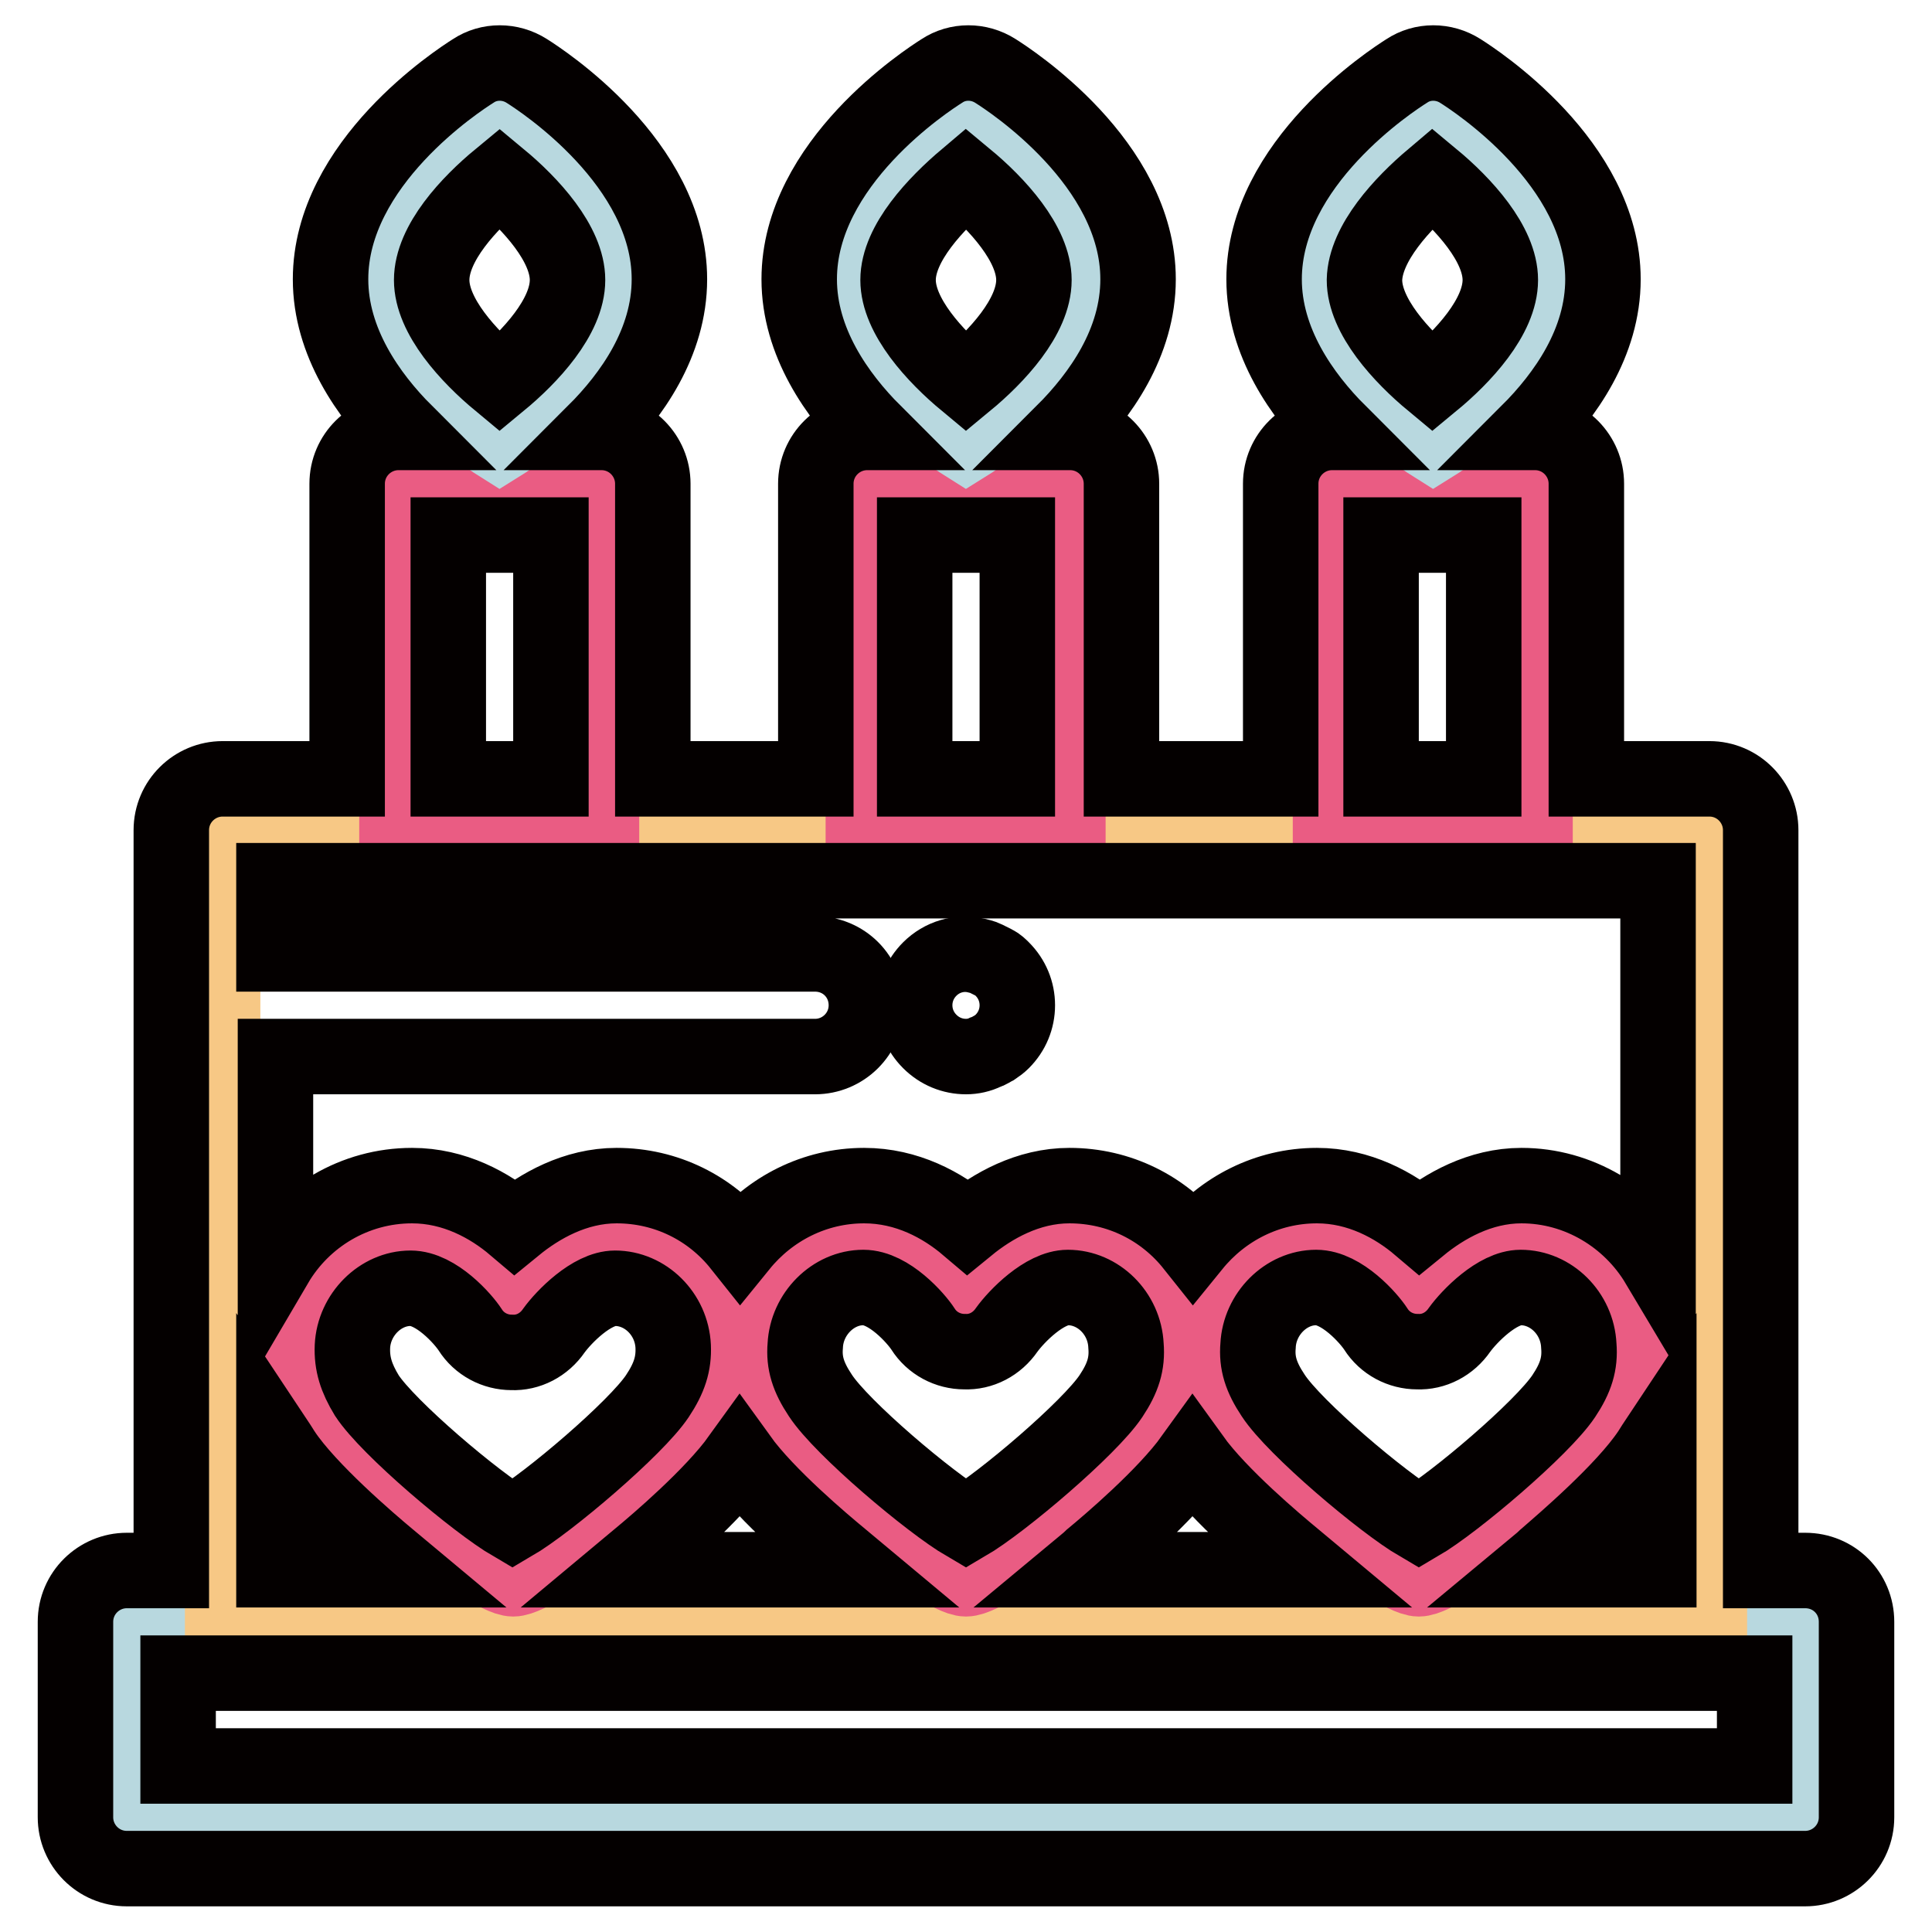
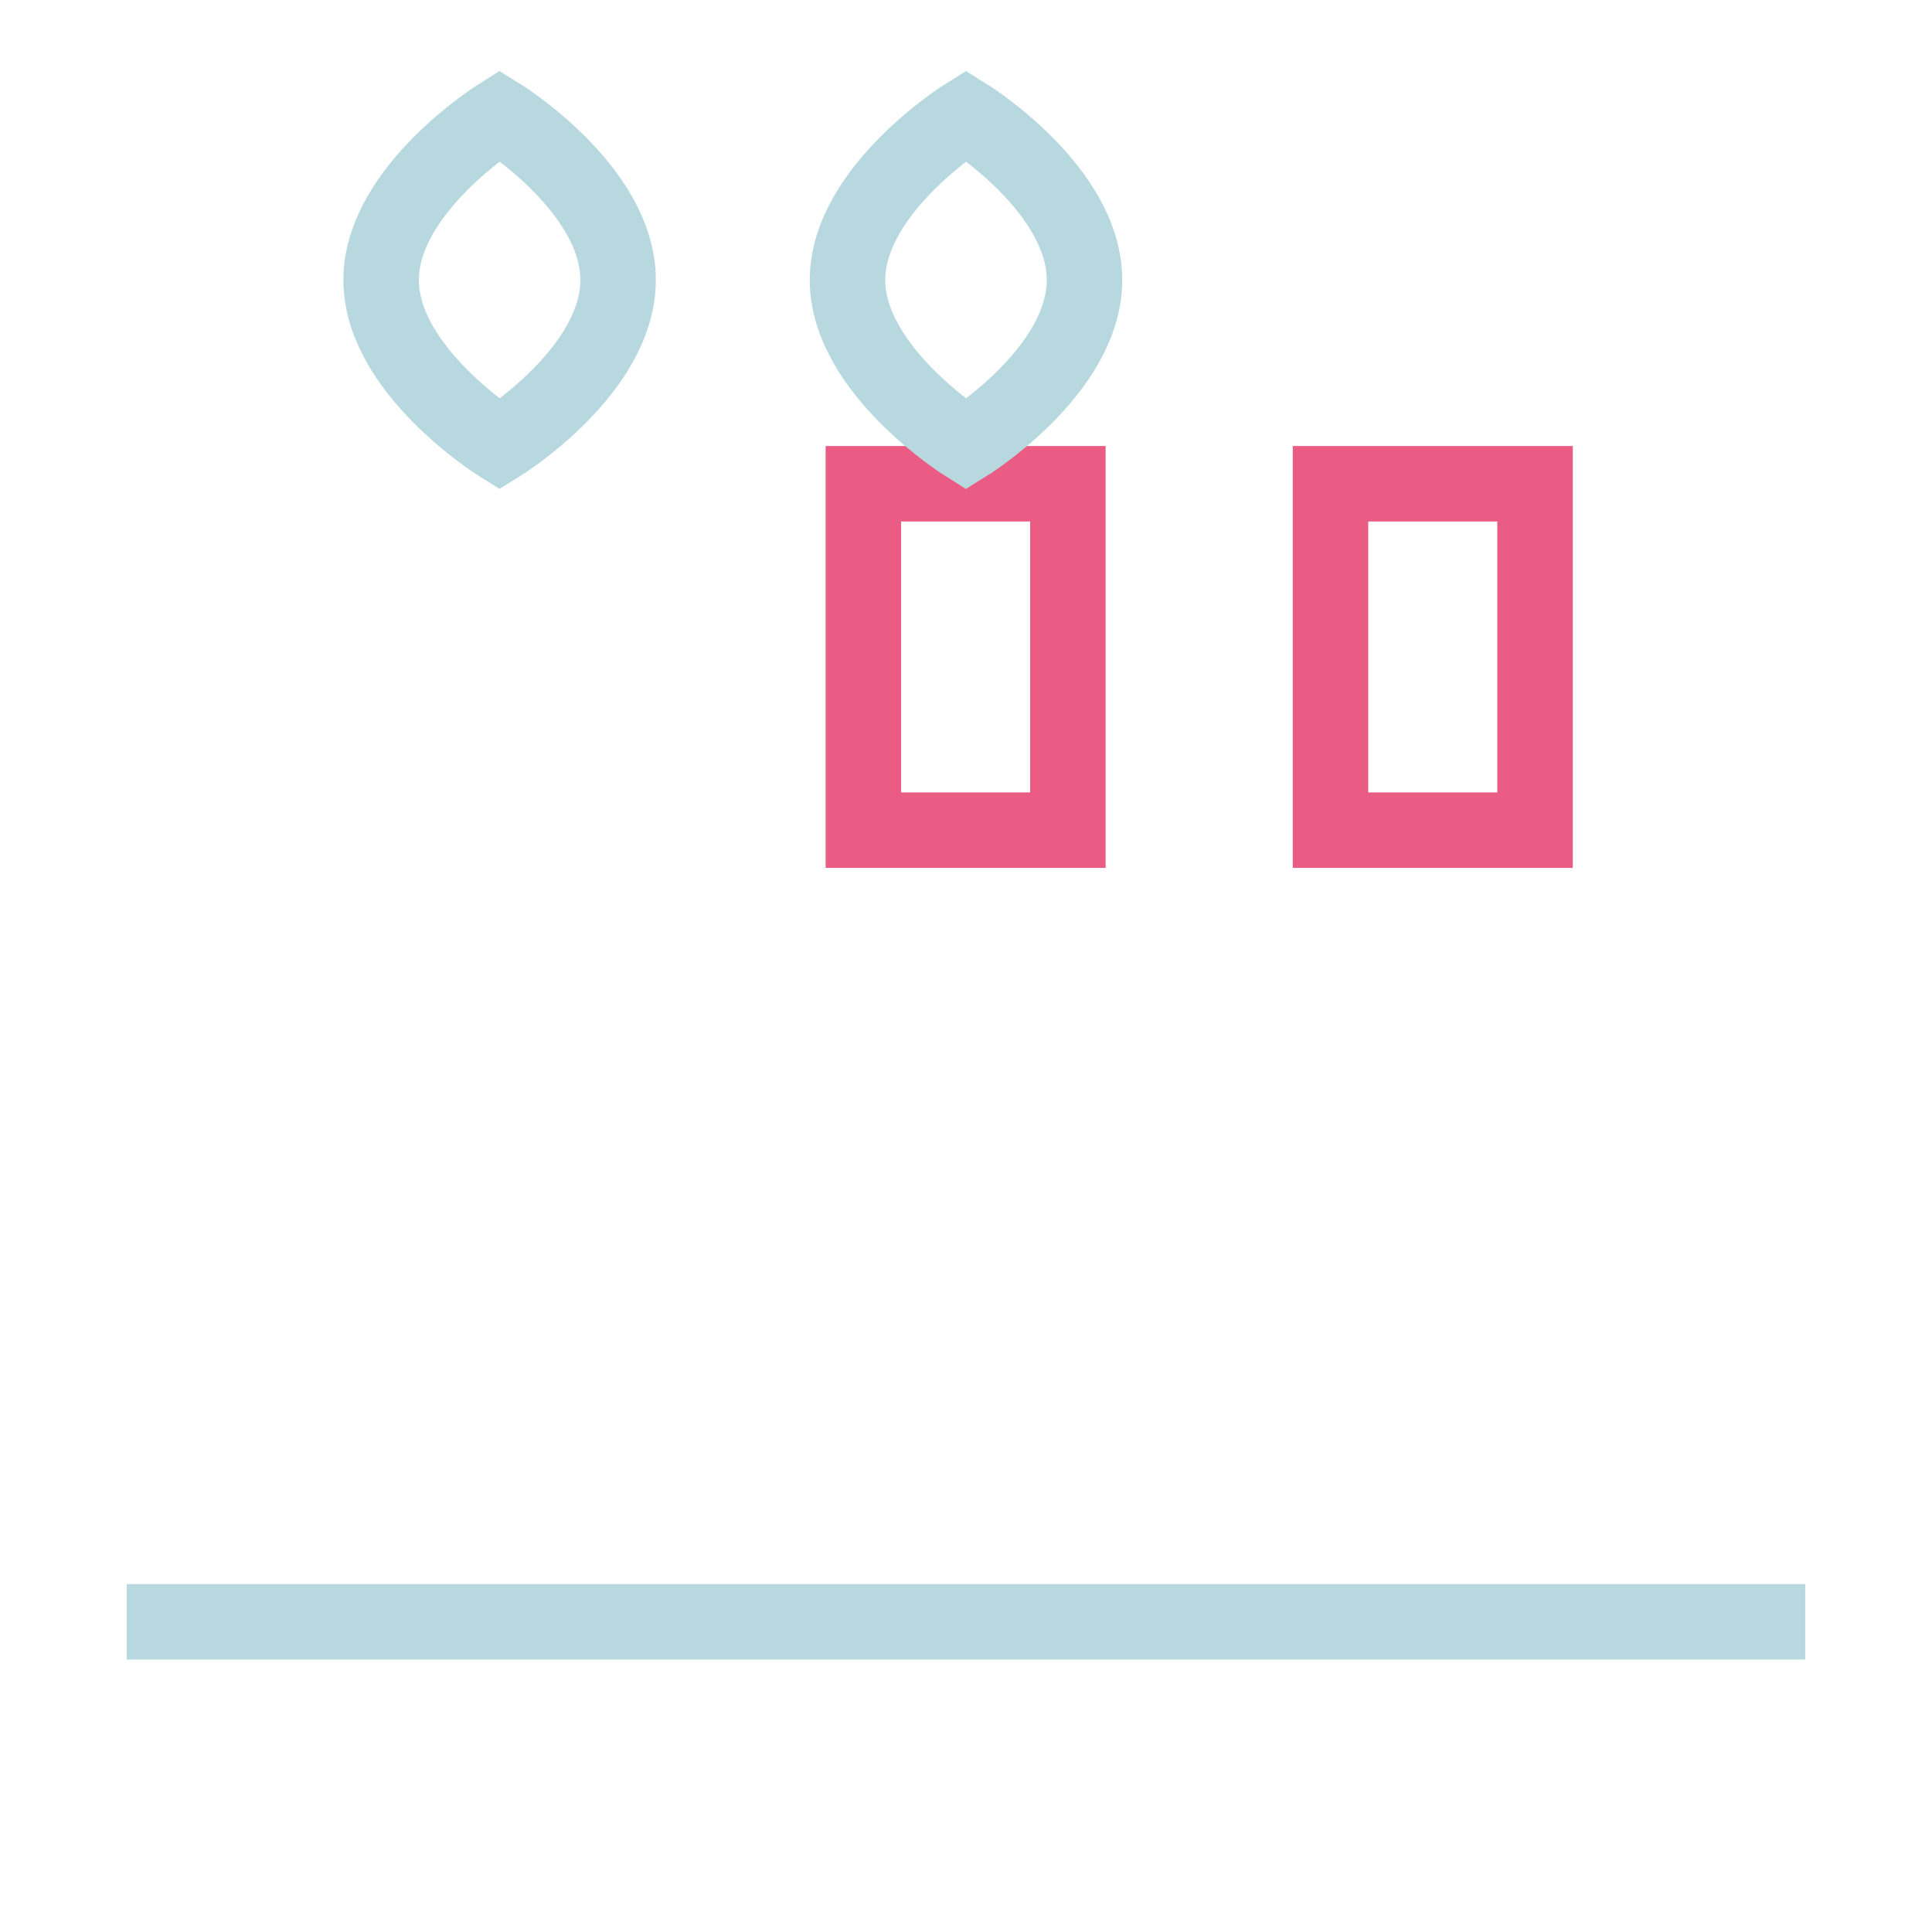
<svg xmlns="http://www.w3.org/2000/svg" version="1.1" x="0px" y="0px" viewBox="0 0 256 256" enable-background="new 0 0 256 256" xml:space="preserve">
  <g>
-     <path stroke-width="10" fill-opacity="0" stroke="#b8d8df" d="M16.8,214.9h222.4v25.9H16.8V214.9z" />
-     <path stroke-width="10" fill-opacity="0" stroke="#f7c885" d="M29.5,110h197v104.8h-197V110z" />
-     <path stroke-width="10" fill-opacity="0" stroke="#040000" d="M128,140c-1.8,0-3.5-0.7-4.8-2c-1.3-1.3-2-3-2-4.8c0-1.8,0.7-3.5,2-4.8c1.6-1.6,3.9-2.3,6.1-1.8 c0.4,0.1,0.9,0.2,1.3,0.4c0.4,0.2,0.8,0.4,1.2,0.6c0.4,0.2,0.7,0.5,1,0.8c1.3,1.3,2,3,2,4.8c0,1.8-0.7,3.5-2,4.8 c-0.3,0.3-0.7,0.6-1,0.8c-0.4,0.2-0.8,0.5-1.2,0.6C129.8,139.8,128.9,140,128,140z" />
-     <path stroke-width="10" fill-opacity="0" stroke="#ea5c83" d="M81.6,163.9c-7.6,0-13.6,8.5-13.6,8.5s-5.6-8.5-13.6-8.5c-7.7,0-14,6.4-14.5,14.1 c-0.2,4.4,1.2,7.7,3.2,10.7c4,6,21.3,20.5,24.9,20.5c3.7,0,20.9-14.4,24.9-20.5c2-3,3.4-6.3,3.2-10.7 C95.6,170.3,89.3,163.9,81.6,163.9 M141.6,163.9c-7.6,0-13.6,8.5-13.6,8.5s-5.6-8.5-13.6-8.5c-7.7,0-14,6.4-14.5,14.1 c-0.2,4.4,1.2,7.7,3.2,10.7c4,6,21.3,20.5,24.9,20.5c3.7,0,20.9-14.4,24.9-20.5c2-3,3.4-6.3,3.2-10.7 C155.6,170.3,149.3,163.9,141.6,163.9 M201.6,163.9c-7.6,0-13.6,8.5-13.6,8.5s-5.6-8.5-13.6-8.5c-7.7,0-14,6.4-14.5,14.1 c-0.2,4.4,1.2,7.7,3.2,10.7c4,6,21.3,20.5,24.9,20.5c3.7,0,20.9-14.4,24.9-20.5c2-3,3.4-6.3,3.2-10.7 C215.6,170.3,209.3,163.9,201.6,163.9 M52.6,64.1h27.1V110H52.6V64.1z" />
+     <path stroke-width="10" fill-opacity="0" stroke="#b8d8df" d="M16.8,214.9h222.4H16.8V214.9z" />
    <path stroke-width="10" fill-opacity="0" stroke="#b8d8df" d="M81.9,37.1c0,12.1-15.7,21.8-15.7,21.8s-15.7-9.8-15.7-21.8s15.7-21.8,15.7-21.8S81.9,25,81.9,37.1z" />
    <path stroke-width="10" fill-opacity="0" stroke="#ea5c83" d="M176.3,64.1h27.1V110h-27.1V64.1z" />
-     <path stroke-width="10" fill-opacity="0" stroke="#b8d8df" d="M205.6,37.1c0,12.1-15.7,21.8-15.7,21.8s-15.7-9.8-15.7-21.8s15.7-21.8,15.7-21.8S205.6,25,205.6,37.1z" />
    <path stroke-width="10" fill-opacity="0" stroke="#ea5c83" d="M114.4,64.1h27.1V110h-27.1V64.1z" />
    <path stroke-width="10" fill-opacity="0" stroke="#b8d8df" d="M143.7,37.1c0,12.1-15.7,21.8-15.7,21.8s-15.7-9.8-15.7-21.8S128,15.3,128,15.3S143.7,25,143.7,37.1z" />
-     <path stroke-width="10" fill-opacity="0" stroke="#040000" d="M239.2,208.1h-5.9V110c0-3.7-3-6.8-6.8-6.8h-16.3V64.1c0-3.7-3-6.8-6.8-6.8h-0.9c4.9-4.9,9.9-11.9,9.9-20.3 c0-15.4-17-26.4-18.9-27.6c-2.2-1.4-5-1.4-7.1,0c-1.9,1.2-18.9,12.2-18.9,27.6c0,8.3,5,15.4,9.9,20.3h-0.9c-3.7,0-6.8,3-6.8,6.8 v39.1h-21.1V64.1c0-3.7-3-6.8-6.8-6.8h-0.9c4.9-4.9,9.9-11.9,9.9-20.3c0-15.4-17-26.4-18.9-27.6c-2.2-1.4-5-1.4-7.1,0 c-1.9,1.2-18.9,12.2-18.9,27.6c0,8.3,5,15.4,9.9,20.3h-0.9c-3.7,0-6.8,3-6.8,6.8v39.1H86.5V64.1c0-3.7-3-6.8-6.8-6.8h-0.9 c4.9-4.9,9.9-11.9,9.9-20.3c0-15.4-17-26.4-18.9-27.6c-2.2-1.4-5-1.4-7.1,0c-1.9,1.2-18.9,12.2-18.9,27.6c0,8.3,5,15.4,9.9,20.3 h-0.9c-3.7,0-6.8,3-6.8,6.8v39.1H29.5c-3.7,0-6.8,3-6.8,6.8v98.1h-5.9c-3.7,0-6.8,3-6.8,6.8v25.9c0,3.7,3,6.8,6.8,6.8h222.4 c3.7,0,6.8-3,6.8-6.8v-25.9C246,211.1,243,208.1,239.2,208.1z M189.8,23.6c4.1,3.4,9,8.7,9,13.5c0,4.9-5,10.2-9,13.5 c-4.1-3.4-9-8.7-9-13.5C180.9,32.2,185.9,26.9,189.8,23.6L189.8,23.6z M128,23.6c4.1,3.4,9,8.7,9,13.5c0,4.9-5,10.2-9,13.5 c-4.1-3.4-9-8.7-9-13.5C119,32.2,124.1,26.9,128,23.6z M66.2,23.6c4.1,3.4,9,8.7,9,13.5c0,4.9-5,10.2-9,13.5c-4.1-3.4-9-8.7-9-13.5 C57.2,32.2,62.2,26.9,66.2,23.6z M36.3,190.5c0.4,0.6,0.8,1.3,1.2,1.9c3.3,5,11.5,12,13.9,14c0.6,0.5,1.3,1.1,1.9,1.6h-17V190.5z  M46.7,178.4c0.2-4.2,3.7-7.7,7.7-7.7c3.4,0,7,4.1,7.9,5.5c1.2,1.9,3.3,3,5.5,3c2.2,0.1,4.3-1,5.6-2.9c1.3-1.8,5-5.6,8.1-5.6 c4,0,7.5,3.4,7.7,7.7c0.1,2.3-0.5,4.2-2.1,6.6c-2.8,4.2-14.4,14.1-19.2,16.9c-4.8-2.8-16.5-12.7-19.3-17 C47.2,182.6,46.6,180.7,46.7,178.4z M84.7,206.4c2.3-1.9,9.7-8.2,13.3-13.2c3.6,5,11.1,11.3,13.4,13.2c0.6,0.5,1.3,1.1,1.9,1.6 H82.8C83.4,207.5,84,207,84.7,206.4z M158,193.2c3.6,5,11.1,11.3,13.4,13.2c0.6,0.5,1.3,1.1,1.9,1.6h-30.5c0.6-0.5,1.3-1,1.9-1.6 C147,204.5,154.4,198.2,158,193.2L158,193.2z M207.2,185c-2.8,4.2-14.4,14.1-19.2,16.9c-4.8-2.8-16.5-12.7-19.3-17 c-1.6-2.4-2.2-4.3-2-6.6c0.2-4.2,3.7-7.7,7.7-7.7c3.4,0,7,4.1,7.9,5.5c1.2,1.9,3.3,3,5.5,3c2.2,0.1,4.3-1,5.6-2.9 c1.3-1.8,5-5.6,8.1-5.6c4,0,7.5,3.4,7.7,7.7C209.4,180.7,208.8,182.6,207.2,185L207.2,185z M218.6,192.4c0.4-0.6,0.8-1.3,1.2-1.9 V208h-16.9c0.6-0.5,1.3-1,1.9-1.6C207.1,204.4,215.2,197.5,218.6,192.4z M147.2,185c-2.8,4.2-14.4,14.1-19.2,16.9 c-4.8-2.8-16.5-12.7-19.3-17c-1.6-2.4-2.2-4.3-2-6.6c0.2-4.2,3.7-7.7,7.7-7.7c3.4,0,7,4.1,7.9,5.5c1.2,1.9,3.3,3,5.5,3 c2.2,0.1,4.3-1,5.6-2.9c1.3-1.8,5-5.6,8.1-5.6c4,0,7.5,3.4,7.7,7.7C149.4,180.7,148.8,182.6,147.2,185L147.2,185z M183,70.9h13.6 v32.3H183V70.9z M121.2,70.9h13.6v32.3h-13.6V70.9z M59.4,70.9H73v32.3H59.4V70.9z M52.6,116.7h167.1v50.8 c-3.7-6.2-10.5-10.4-18.1-10.4c-5.5,0-10.2,2.7-13.5,5.4c-3.3-2.8-8-5.4-13.6-5.4c-6.6,0-12.5,3.1-16.4,7.9 c-3.9-4.9-9.8-7.9-16.4-7.9c-5.5,0-10.2,2.7-13.5,5.4c-3.3-2.8-8-5.4-13.7-5.4c-6.6,0-12.5,3.1-16.4,7.9c-3.9-4.9-9.8-7.9-16.4-7.9 c-5.5,0-10.2,2.7-13.5,5.4c-3.3-2.8-8-5.4-13.6-5.4c-7.6,0-14.4,4.1-18.1,10.4V140H108c3.7,0,6.8-3,6.8-6.8s-3-6.8-6.8-6.8H36.3 v-9.7H52.6L52.6,116.7z M232.4,234H23.6v-12.3h208.9V234L232.4,234z" />
  </g>
</svg>